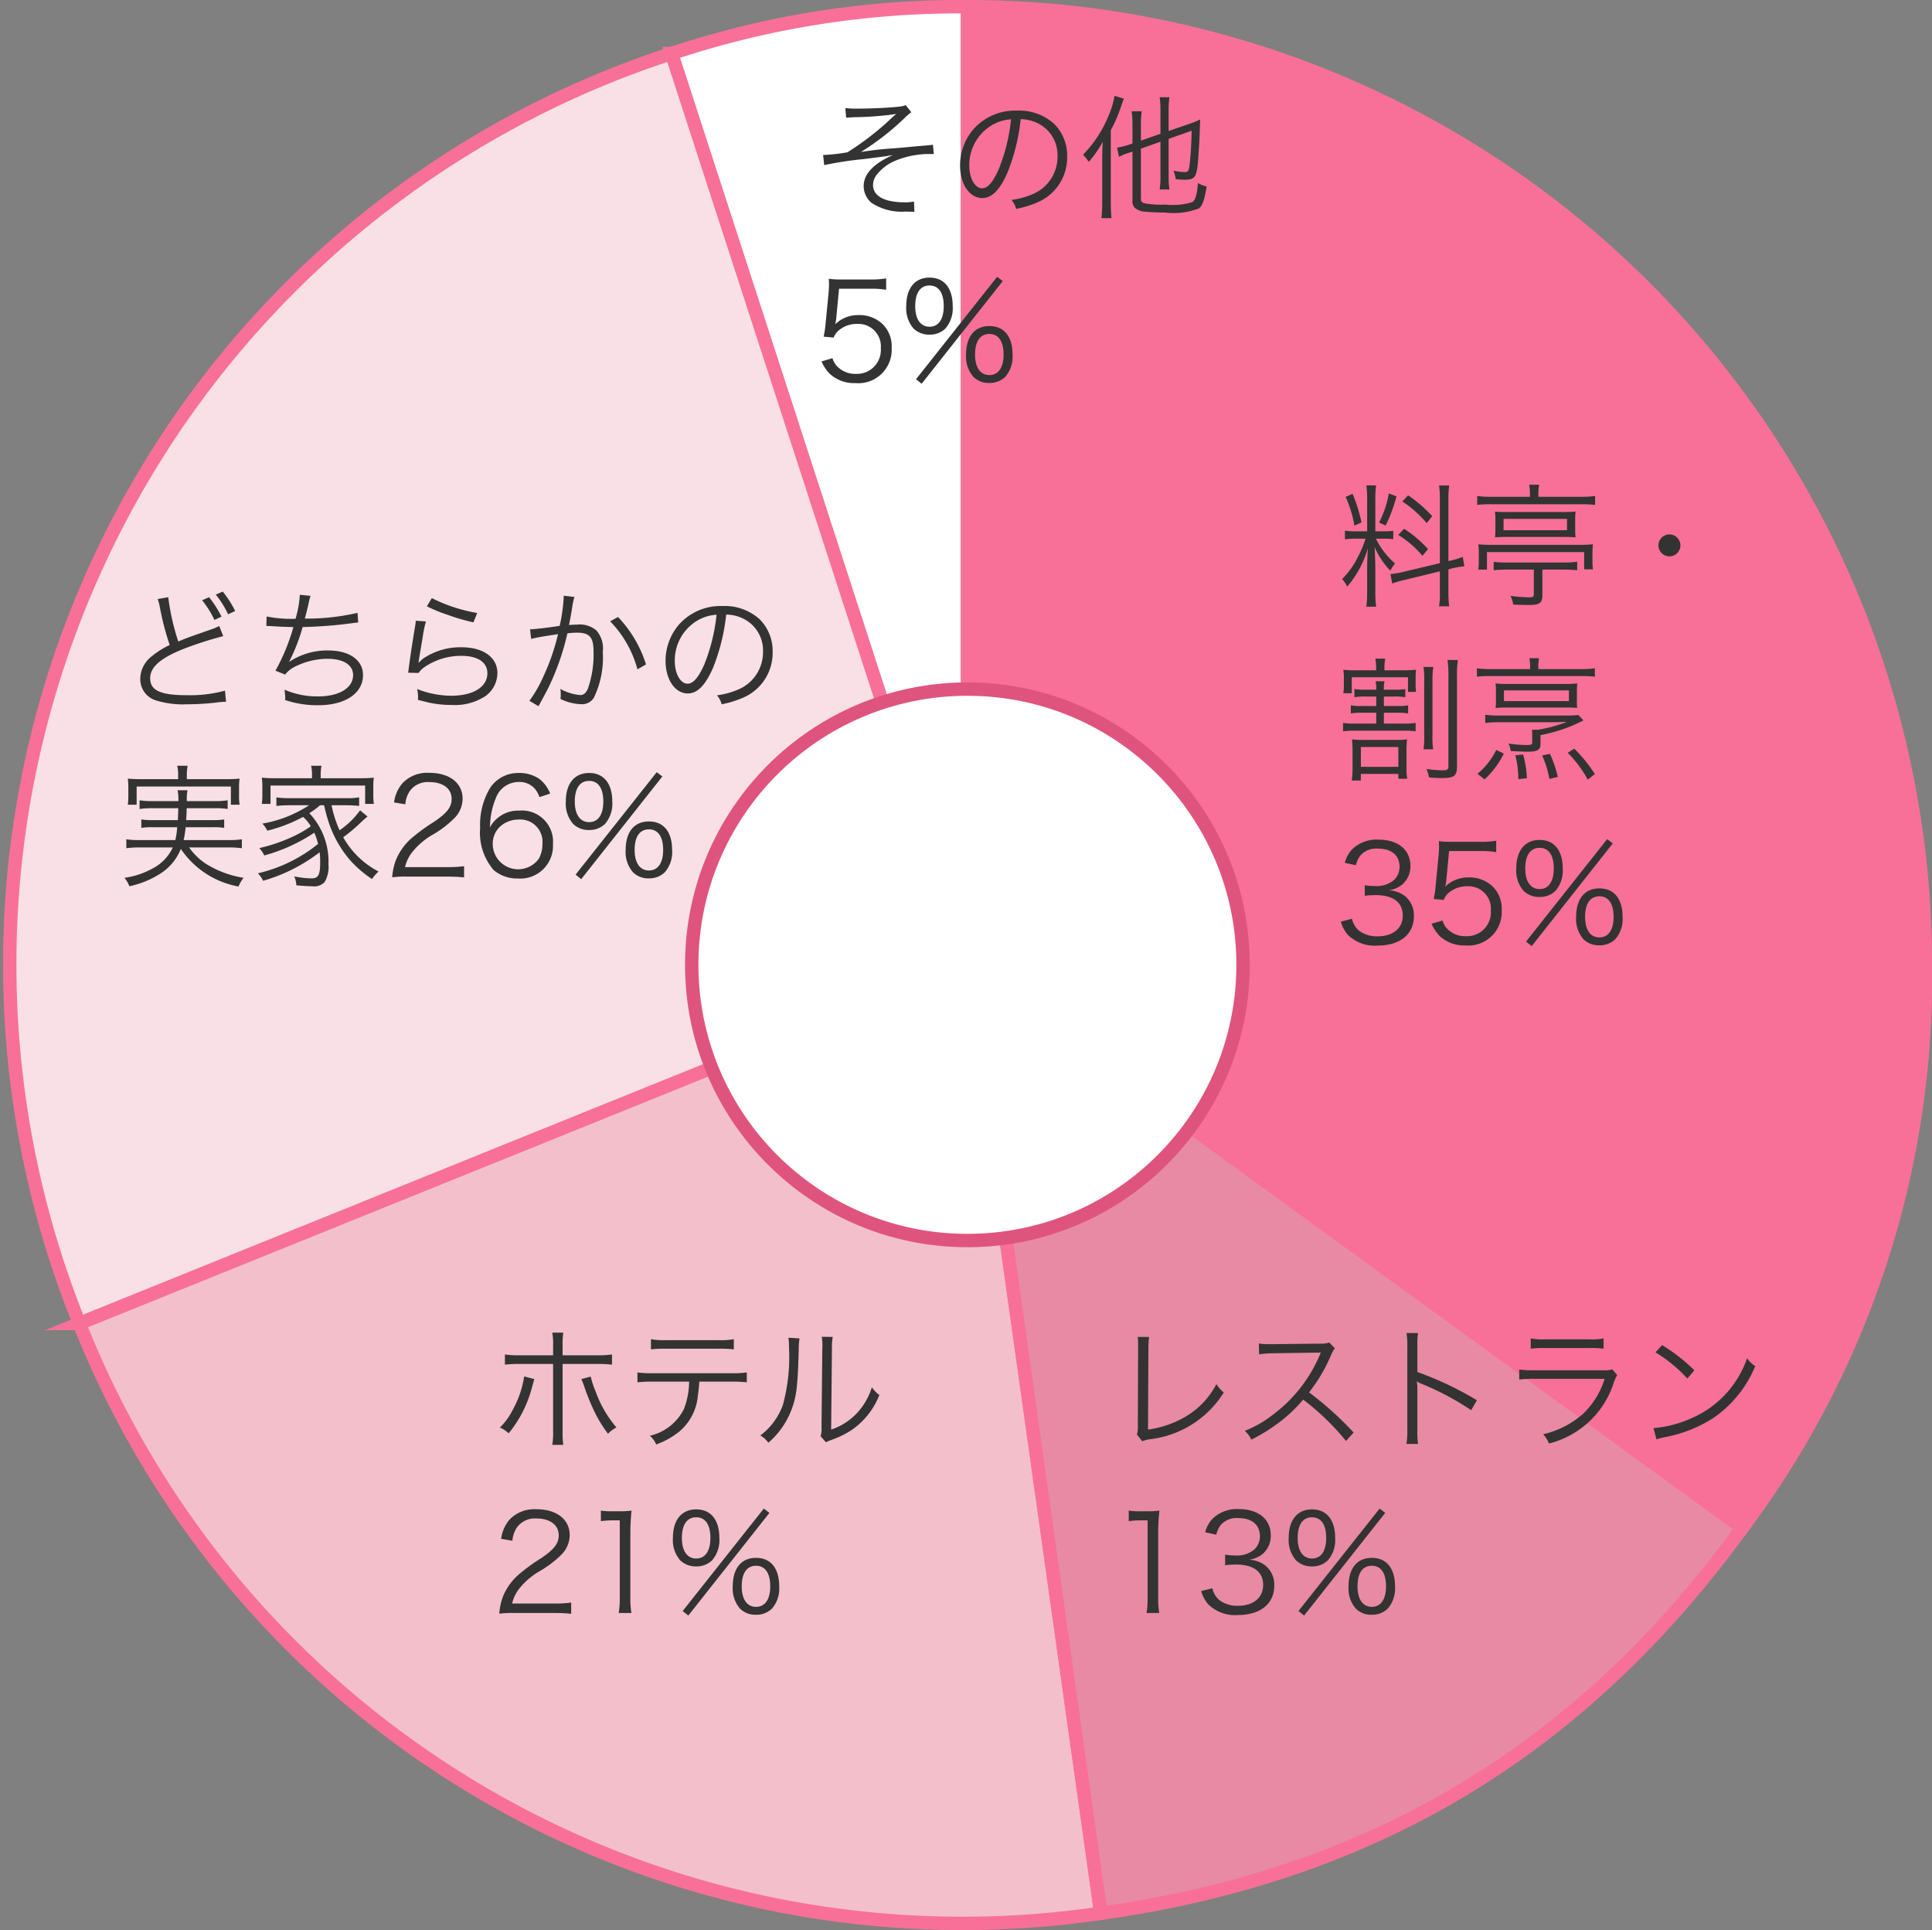
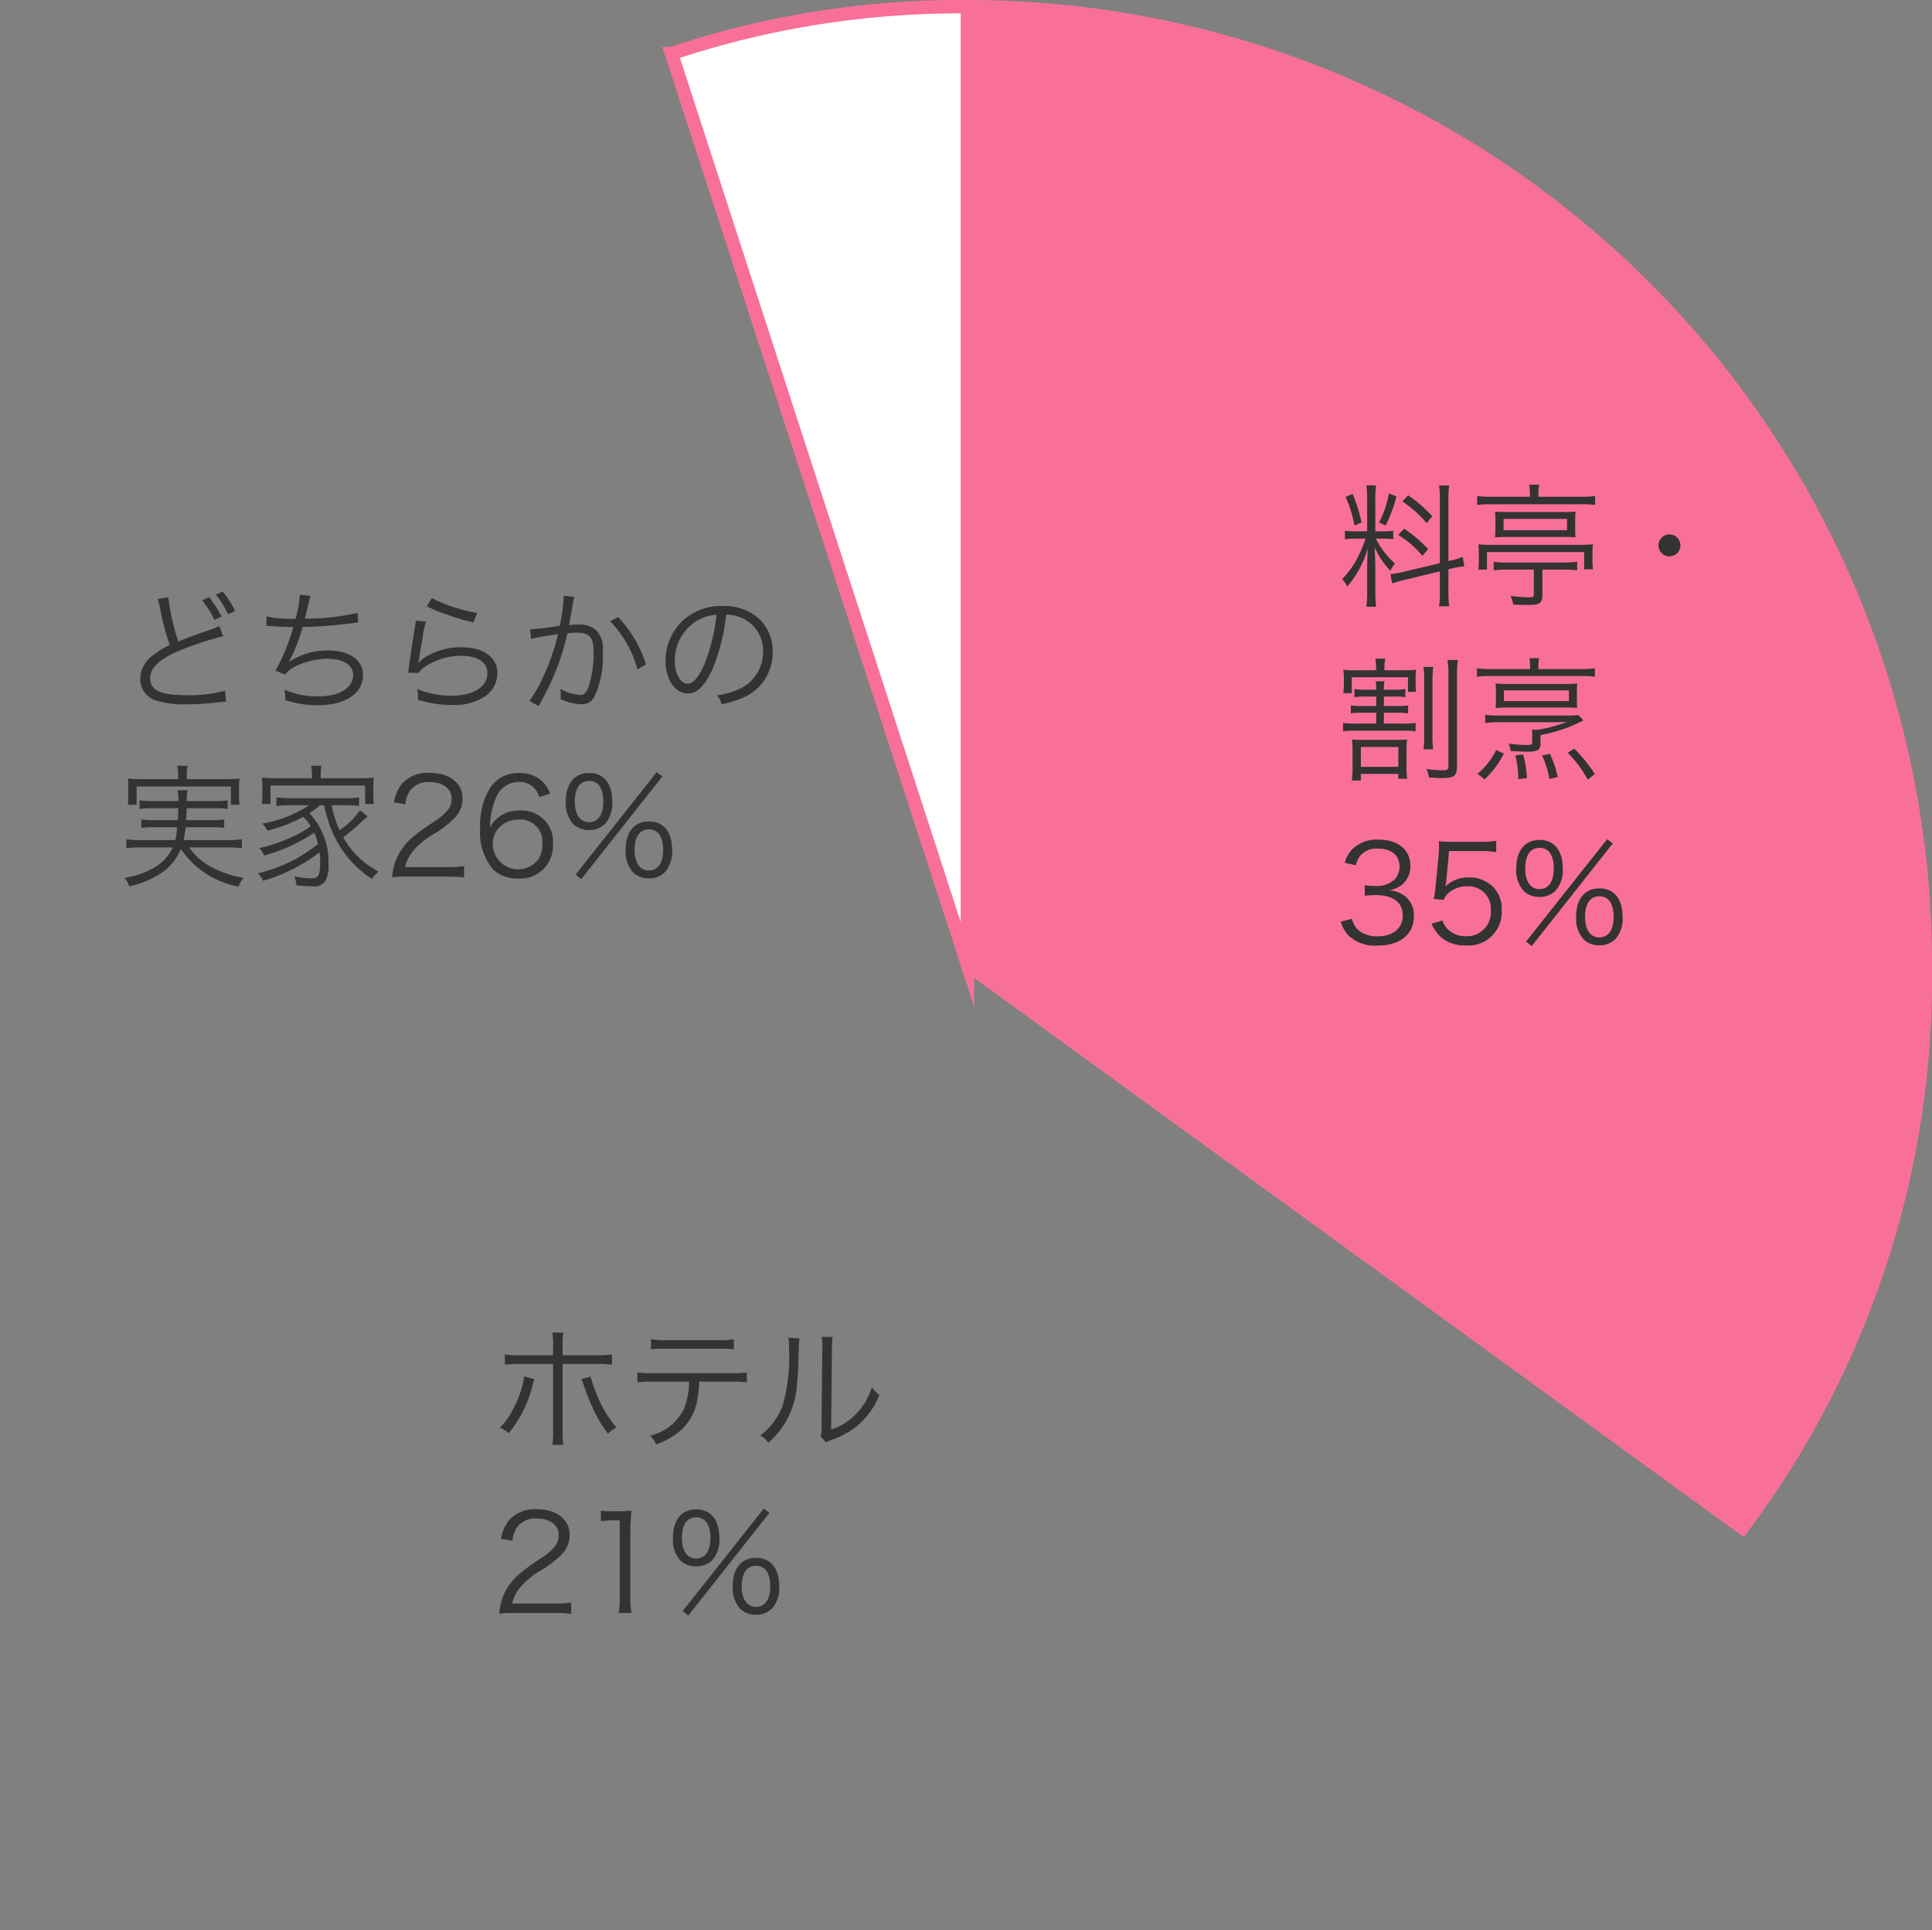
<svg xmlns="http://www.w3.org/2000/svg" width="144.321" height="144.165" viewBox="0 0 144.321 144.165">
  <rect x="0" y="0" width="144.321" height="144.165" fill="#808080" stroke="none" />
  <g id="グループ化_331" data-name="グループ化 331" transform="translate(-204.293 -548.967)">
    <g id="グループ化_190" data-name="グループ化 190" transform="translate(0 -1338.5)">
      <g id="グループ化_188" data-name="グループ化 188" transform="translate(19.304 1483.26)">
        <g id="グループ化_187" data-name="グループ化 187" transform="translate(185.696 404.707)">
          <g id="グループ化_178" data-name="グループ化 178" transform="translate(49.457)">
            <g id="グループ化_177" data-name="グループ化 177">
              <path id="パス_40" data-name="パス 40" d="M269,476.254l-22.109-68.045a68.009,68.009,0,0,1,22.109-3.5Z" transform="translate(-246.892 -404.707)" fill="#fff" stroke="#f87098" stroke-miterlimit="10" stroke-width="1" />
            </g>
          </g>
          <g id="グループ化_180" data-name="グループ化 180" transform="translate(0 3.502)">
            <g id="グループ化_179" data-name="グループ化 179">
-               <path id="パス_41" data-name="パス 41" d="M257.263,477.085l-66.338,26.8a71.548,71.548,0,0,1,39.536-93.14c1.465-.592,3.19-1.22,4.693-1.708Z" transform="translate(-185.696 -409.04)" fill="#f9e0e6" stroke="#f87098" stroke-miterlimit="10" stroke-width="1" />
-             </g>
+               </g>
          </g>
          <g id="グループ化_182" data-name="グループ化 182" transform="translate(5.229 71.547)">
            <g id="グループ化_181" data-name="グループ化 181">
-               <path id="パス_42" data-name="パス 42" d="M258.5,493.235l9.958,70.851a70.963,70.963,0,0,1-76.3-44.049Z" transform="translate(-192.166 -493.235)" fill="#f3bfcb" stroke="#f87098" stroke-miterlimit="10" stroke-width="1" />
-             </g>
+               </g>
          </g>
          <g id="グループ化_184" data-name="グループ化 184" transform="translate(71.566 71.547)">
            <g id="グループ化_183" data-name="グループ化 183">
-               <path id="パス_43" data-name="パス 43" d="M274.248,493.235l57.883,42.055c-12.078,16.624-27.578,25.937-47.925,28.8Z" transform="translate(-274.248 -493.235)" fill="#e88aa3" stroke="#f87098" stroke-miterlimit="10" stroke-width="1" />
+               <path id="パス_43" data-name="パス 43" d="M274.248,493.235l57.883,42.055Z" transform="translate(-274.248 -493.235)" fill="#e88aa3" stroke="#f87098" stroke-miterlimit="10" stroke-width="1" />
            </g>
          </g>
          <g id="グループ化_186" data-name="グループ化 186" transform="translate(71.566)">
            <g id="グループ化_185" data-name="グループ化 185">
              <path id="パス_44" data-name="パス 44" d="M274.248,476.254V404.707A71.548,71.548,0,0,1,345.8,476.254a68.551,68.551,0,0,1-13.665,42.055Z" transform="translate(-274.248 -404.707)" fill="#f87098" stroke="#f87098" stroke-miterlimit="10" stroke-width="1" />
            </g>
          </g>
        </g>
-         <ellipse id="楕円形_2" data-name="楕円形 2" cx="20.593" cy="20.593" rx="20.593" ry="20.593" transform="translate(236.661 455.674)" fill="#fff" stroke="#df547e" stroke-miterlimit="10" stroke-width="1" />
      </g>
      <path id="パス_45" data-name="パス 45" d="M7.85,7.53l-2.73.65a5.433,5.433,0,0,1-.96.16l.13.71a6.917,6.917,0,0,1,.93-.27l2.63-.64V9.65a5.869,5.869,0,0,1-.06,1.1h.76a7.763,7.763,0,0,1-.06-1.09V7.99l.23-.06a7.031,7.031,0,0,1,.96-.17l-.12-.7a6.254,6.254,0,0,1-.92.28l-.15.03V2.77a7.179,7.179,0,0,1,.06-1.04H7.79a6.348,6.348,0,0,1,.06,1.05ZM2.3,5.7a8.071,8.071,0,0,1-.56,1.34A6.343,6.343,0,0,1,.55,8.72a2.1,2.1,0,0,1,.38.56A7.6,7.6,0,0,0,2.47,6.42c-.03.53-.05,1.09-.05,1.55v1.7a8.826,8.826,0,0,1-.06,1.11h.73a8.228,8.228,0,0,1-.06-1.1V7.81c0-.19-.03-1.08-.05-1.48A5.917,5.917,0,0,0,4.15,8.09a3.493,3.493,0,0,1,.35-.54A5.977,5.977,0,0,1,3.07,5.7h.55a5.285,5.285,0,0,1,.75.04V5.11a4.792,4.792,0,0,1-.74.04h-.6V2.78a6.662,6.662,0,0,1,.06-1.06H2.36a7.076,7.076,0,0,1,.06,1.07V5.15H1.63A4.528,4.528,0,0,1,.76,5.1v.65a4.929,4.929,0,0,1,.87-.05ZM.81,2.58a8.849,8.849,0,0,1,.66,2.14L2,4.49a11.734,11.734,0,0,0-.67-2.14Zm3.23-.26a7.463,7.463,0,0,1-.73,2.17l.49.23a11.292,11.292,0,0,0,.81-2.18Zm1.01.6A8.465,8.465,0,0,1,6.87,4.54l.41-.52a10.252,10.252,0,0,0-1.8-1.56Zm-.31,2.5A7.358,7.358,0,0,1,6.55,6.98l.42-.5A8.86,8.86,0,0,0,5.18,4.96ZM14.87,8.01V9.84c0,.21-.06.24-.4.24a11.146,11.146,0,0,1-1.34-.11,2.342,2.342,0,0,1,.2.65c.41.02.83.03,1.23.03.74,0,.95-.16.95-.73V8.01h1.64a9.612,9.612,0,0,1,.96.05V7.42a6.555,6.555,0,0,1-.96.06H12.81a6.753,6.753,0,0,1-.94-.05v.63a9.25,9.25,0,0,1,.95-.05Zm-.29-5.44H11.64a6.673,6.673,0,0,1-1-.06v.67a7.429,7.429,0,0,1,.99-.05h6.83a7.429,7.429,0,0,1,.99.05V2.51a6.618,6.618,0,0,1-.99.06H15.21V2.34a3.477,3.477,0,0,1,.06-.67h-.75a3.553,3.553,0,0,1,.06.67ZM12,4.95a6.458,6.458,0,0,1-.03.65c.23-.02.46-.03.84-.03h4.3c.38,0,.61.01.88.03a4.3,4.3,0,0,1-.03-.58V4.24a4.388,4.388,0,0,1,.03-.56c-.28.02-.52.03-.9.03H12.85c-.41,0-.69-.01-.88-.03A5.59,5.59,0,0,1,12,4.3Zm.61-.73h4.74v.85H12.61ZM11.37,8.01V6.7h7.26V7.99h.66a4.608,4.608,0,0,1-.04-.68V6.8a4.608,4.608,0,0,1,.04-.68,10.167,10.167,0,0,1-1.06.04H11.8a9.522,9.522,0,0,1-1.08-.04,4.866,4.866,0,0,1,.04.71v.52a4.59,4.59,0,0,1-.04.66ZM25,5.38a.82.82,0,1,0,.82.82A.824.824,0,0,0,25,5.38ZM3.1,17.49v.71H2.05a4.955,4.955,0,0,1-.85-.05v.6a4.884,4.884,0,0,1,.85-.05H3.1v.81H1.49a5,5,0,0,1-.87-.05v.63a5.286,5.286,0,0,1,.87-.05h3.7a4.955,4.955,0,0,1,.85.05v-.63a4.884,4.884,0,0,1-.85.05H3.67V18.7h.99a4.58,4.58,0,0,1,.82.05v-.6a4.648,4.648,0,0,1-.82.05H3.67v-.71h.75a5.026,5.026,0,0,1,.85.05v-.61a4.815,4.815,0,0,1-.85.05H3.67a2.458,2.458,0,0,1,.05-.63H3.05a2.6,2.6,0,0,1,.05.63H2.33a4.941,4.941,0,0,1-.86-.05v.61a5.155,5.155,0,0,1,.86-.05Zm-.01-1.96H1.63a8.093,8.093,0,0,1-.99-.04,4.139,4.139,0,0,1,.04.67v.41a4.3,4.3,0,0,1-.04.67h.63V16.05h4.2v1.09h.6a5.85,5.85,0,0,1-.03-.64v-.37a5.98,5.98,0,0,1,.03-.64,10.776,10.776,0,0,1-1.1.04H3.71v-.08a4.014,4.014,0,0,1,.06-.79H3.03a4.085,4.085,0,0,1,.06.79Zm-.91,5.2a7.205,7.205,0,0,1-.89-.04,8.617,8.617,0,0,1,.04.93v1.2a6.173,6.173,0,0,1-.06.94h.68v-.49h2.8v.36h.66a5.406,5.406,0,0,1-.05-.95V21.61a7.747,7.747,0,0,1,.04-.92,6.5,6.5,0,0,1-.82.04Zm-.23.53h2.8v1.48H1.95Zm4.68-5.98a6.609,6.609,0,0,1,.05,1.1v3.93a7.305,7.305,0,0,1-.05,1.12h.72a6.826,6.826,0,0,1-.05-1.12V16.37a6.757,6.757,0,0,1,.06-1.09Zm1.79-.52a7.264,7.264,0,0,1,.07,1.22v6.71c0,.25-.08.31-.44.31a8.046,8.046,0,0,1-1.2-.1,2.853,2.853,0,0,1,.19.63c.35.03.67.05.92.05.97,0,1.17-.15,1.17-.89V15.97a7.127,7.127,0,0,1,.07-1.21Zm6.79.68V15.3a3.208,3.208,0,0,1,.05-.67h-.72a3.151,3.151,0,0,1,.05.67v.14H11.62a6.672,6.672,0,0,1-1-.06v.63a7.429,7.429,0,0,1,.99-.05h6.83a7.429,7.429,0,0,1,.99.05v-.63a6.618,6.618,0,0,1-.99.06Zm-3.17,2.34a3.325,3.325,0,0,1-.03.57,7.565,7.565,0,0,1,.83-.04h4.41c.35,0,.59.01.86.03a3.524,3.524,0,0,1-.02-.58v-.67a4.62,4.62,0,0,1,.03-.58,7.028,7.028,0,0,1-.88.04H12.87a7.2,7.2,0,0,1-.86-.04,3.6,3.6,0,0,1,.03.56Zm.6-.75h4.85v.8H12.64Zm2.73,3.34a11.411,11.411,0,0,0,3.21-1.1l-.39-.4a7.03,7.03,0,0,1-.92.04h-5.1a6.815,6.815,0,0,1-.93-.06v.62a6.666,6.666,0,0,1,.92-.06h3.91c.41,0,.73-.01,1.27-.03a10.143,10.143,0,0,1-2.17.59h-.44a2.751,2.751,0,0,1,.02.39v.55c0,.16-.08.2-.38.2A8.91,8.91,0,0,1,12.98,21a1.727,1.727,0,0,1,.16.56c.65.03,1.07.05,1.25.05.75,0,.98-.13.98-.58Zm-1.02,3.22a7.353,7.353,0,0,0-.28-1.77l-.58.06a7.231,7.231,0,0,1,.22,1.78Zm2.31-.09a7.847,7.847,0,0,0-.59-1.73l-.58.12a7.028,7.028,0,0,1,.54,1.75Zm-5.47.18a6.631,6.631,0,0,0,1.44-1.93l-.57-.27a5.3,5.3,0,0,1-1.4,1.78Zm8.24-.4a11.271,11.271,0,0,0-1.54-1.9l-.49.31a8.7,8.7,0,0,1,1.5,2.01ZM.45,34.3a2.6,2.6,0,0,0,.51.97,2.857,2.857,0,0,0,2.24.82c1.67,0,2.71-.84,2.71-2.19a1.832,1.832,0,0,0-.67-1.51,2.145,2.145,0,0,0-1.23-.43,2.054,2.054,0,0,0,.94-.36,1.757,1.757,0,0,0,.7-1.46c0-1.2-.92-1.96-2.37-1.96a2.6,2.6,0,0,0-1.99.73,2.279,2.279,0,0,0-.54,1l.83.18a1.892,1.892,0,0,1,.32-.71,1.571,1.571,0,0,1,1.33-.53c1.01,0,1.61.5,1.61,1.36a1.377,1.377,0,0,1-.4.97,2,2,0,0,1-1.46.46,4.265,4.265,0,0,1-.74-.06v.79a7.012,7.012,0,0,1,.8-.05c1.33,0,2.04.54,2.04,1.53,0,.95-.73,1.55-1.89,1.55a2.205,2.205,0,0,1-1.29-.36,1.51,1.51,0,0,1-.61-.95Zm8.09-5.27h2.35a6.937,6.937,0,0,1,1.17.08v-.85a6.568,6.568,0,0,1-1.17.08H8.83a6.8,6.8,0,0,1-1.06-.05,4,4,0,0,1,.02.43c0,.19-.01.31-.03.6l-.22,2.26a7.968,7.968,0,0,1-.15,1.03l.75.07a1.283,1.283,0,0,1,.46-.6,2.076,2.076,0,0,1,1.31-.42,1.678,1.678,0,0,1,1.75,1.82,1.785,1.785,0,0,1-1.87,1.91,1.86,1.86,0,0,1-1.42-.59,1.518,1.518,0,0,1-.32-.58l-.82.24a3.109,3.109,0,0,0,.63.94,2.7,2.7,0,0,0,1.91.68,2.494,2.494,0,0,0,2.7-2.64,2.321,2.321,0,0,0-.67-1.76A2.509,2.509,0,0,0,10,31a2.43,2.43,0,0,0-1.75.69,2.879,2.879,0,0,0,.08-.45Zm6.76,3.43a1.664,1.664,0,0,0,1.18-.45,2.309,2.309,0,0,0,.55-1.68c0-1.35-.64-2.13-1.73-2.13s-1.74.79-1.74,2.13a2.309,2.309,0,0,0,.55,1.68A1.671,1.671,0,0,0,15.3,32.46Zm0-3.67c.68,0,1.06.55,1.06,1.54s-.39,1.54-1.06,1.54-1.07-.56-1.07-1.54S14.61,28.79,15.3,28.79Zm-1.01,7,.42.34,6.06-7.67-.42-.32Zm5.48.28a1.664,1.664,0,0,0,1.18-.45,2.283,2.283,0,0,0,.55-1.67c0-1.35-.63-2.13-1.73-2.13s-1.74.78-1.74,2.13a2.3,2.3,0,0,0,.55,1.67A1.63,1.63,0,0,0,19.77,36.07Zm0-3.66c.68,0,1.06.55,1.06,1.54,0,.97-.39,1.53-1.06,1.53s-1.07-.56-1.07-1.53C18.7,32.96,19.08,32.41,19.77,32.41Z" transform="translate(304 1922)" fill="#333" />
-       <path id="パス_49" data-name="パス 49" d="M2.5,3.26c.2-.02.24-.02.62-.04a24.232,24.232,0,0,0,3.13-.24,3.309,3.309,0,0,0-.33.28A21.205,21.205,0,0,1,2.6,5.84a13.232,13.232,0,0,1-1.75.2H.78l.08.76a25.671,25.671,0,0,1,2.95-.45c.57-.07,1.46-.19,1.63-.21.41-.07.41-.07.55-.09-1.44.63-2.18,1.42-2.18,2.31A1.628,1.628,0,0,0,4.4,9.62a4.1,4.1,0,0,0,2.52.65c.51.01.51.01.68.02l-.03-.77a3.585,3.585,0,0,1-.68.06c-1.52,0-2.38-.47-2.38-1.29a1.264,1.264,0,0,1,.32-.83,3.535,3.535,0,0,1,1.25-.95,6.643,6.643,0,0,1,2.75-.54h.22l-.07-.7a1.352,1.352,0,0,1-.29.04c-.2.02-.5.05-.91.08-.76.07-1.37.13-1.78.16a23.176,23.176,0,0,0-2.4.27A19.435,19.435,0,0,0,6.88,3.27a3.25,3.25,0,0,1,.49-.42l-.42-.53a1.951,1.951,0,0,1-.56.12c-.71.08-2.15.14-3.05.14a7.815,7.815,0,0,1-.9-.04Zm13.04.11a2.878,2.878,0,0,1,1.16.25,2.636,2.636,0,0,1,1.59,2.51,3.019,3.019,0,0,1-1.77,2.8,5.994,5.994,0,0,1-1.67.47,1.589,1.589,0,0,1,.35.67,7.736,7.736,0,0,0,1.52-.46,3.641,3.641,0,0,0,2.29-3.45,3.347,3.347,0,0,0-.97-2.44,3.871,3.871,0,0,0-2.75-.99,4.177,4.177,0,0,0-3.23,1.33,4.16,4.16,0,0,0-1.05,2.76c0,1.4.71,2.44,1.66,2.44.72,0,1.31-.6,1.89-1.92A14.99,14.99,0,0,0,15.54,3.37Zm-.72.01a13.735,13.735,0,0,1-.91,3.7c-.43.98-.83,1.45-1.25,1.45-.54,0-.96-.74-.96-1.7a3.458,3.458,0,0,1,1.63-2.98A3.158,3.158,0,0,1,14.82,3.38ZM25.98,5.05v2.6a6.512,6.512,0,0,1-.06.97h.73a6.555,6.555,0,0,1-.06-.96V4.84l1.72-.61c-.02.88-.06,1.67-.12,2.23-.08.79-.11.86-.44.86a3.96,3.96,0,0,1-.8-.11,2.646,2.646,0,0,1,.17.64,6.364,6.364,0,0,0,.72.04c.64,0,.81-.19.91-1.03.07-.59.16-2.16.18-3.03,0-.13.01-.29.02-.44a5.609,5.609,0,0,1-.79.32l-1.57.54V2.66a6.311,6.311,0,0,1,.06-.93h-.73a6.506,6.506,0,0,1,.06.93v1.8l-1.46.51V3.77a6.712,6.712,0,0,1,.06-.99h-.75a7.261,7.261,0,0,1,.06,1.02V5.18l-.28.1a4.984,4.984,0,0,1-.87.21l.14.69a5.464,5.464,0,0,1,.83-.33l.18-.06V9.43a.738.738,0,0,0,.16.55,1.308,1.308,0,0,0,.82.3,14,14,0,0,0,1.45.06,5.28,5.28,0,0,0,2.52-.3c.27-.19.43-.64.59-1.65a2.08,2.08,0,0,1-.65-.25c-.07.88-.2,1.3-.43,1.43a5.213,5.213,0,0,1-1.99.18,7.647,7.647,0,0,1-1.47-.08c-.3-.06-.37-.14-.37-.39V5.57Zm-4.35,4.5a10.014,10.014,0,0,1-.06,1.21h.75c-.03-.34-.05-.72-.05-1.19V4.19a10.639,10.639,0,0,0,.77-1.78c.12-.34.15-.43.21-.57l-.7-.22a6.4,6.4,0,0,1-.42,1.42A9.033,9.033,0,0,1,20.2,6.02a3.082,3.082,0,0,1,.42.54,8.282,8.282,0,0,0,1.05-1.5c-.03.51-.04.84-.04,1.2ZM1.97,16.03H4.32a6.937,6.937,0,0,1,1.17.08v-.85a6.568,6.568,0,0,1-1.17.08H2.26a6.8,6.8,0,0,1-1.06-.05,4,4,0,0,1,.02.43c0,.19-.01.31-.03.6L.97,18.58a7.968,7.968,0,0,1-.15,1.03l.75.07a1.283,1.283,0,0,1,.46-.6,2.076,2.076,0,0,1,1.31-.42,1.678,1.678,0,0,1,1.75,1.82,1.785,1.785,0,0,1-1.87,1.91A1.86,1.86,0,0,1,1.8,21.8a1.518,1.518,0,0,1-.32-.58l-.82.24a3.109,3.109,0,0,0,.63.94,2.7,2.7,0,0,0,1.91.68,2.494,2.494,0,0,0,2.7-2.64,2.321,2.321,0,0,0-.67-1.76A2.509,2.509,0,0,0,3.43,18a2.43,2.43,0,0,0-1.75.69,2.879,2.879,0,0,0,.08-.45Zm6.76,3.43a1.664,1.664,0,0,0,1.18-.45,2.309,2.309,0,0,0,.55-1.68c0-1.35-.64-2.13-1.73-2.13s-1.74.79-1.74,2.13a2.309,2.309,0,0,0,.55,1.68A1.671,1.671,0,0,0,8.73,19.46Zm0-3.67c.68,0,1.06.55,1.06,1.54s-.39,1.54-1.06,1.54-1.07-.56-1.07-1.54S8.04,15.79,8.73,15.79Zm-1.01,7,.42.34,6.06-7.67-.42-.32Zm5.48.28a1.664,1.664,0,0,0,1.18-.45,2.283,2.283,0,0,0,.55-1.67c0-1.35-.63-2.13-1.73-2.13s-1.74.78-1.74,2.13a2.3,2.3,0,0,0,.55,1.67A1.63,1.63,0,0,0,13.2,23.07Zm0-3.66c.68,0,1.06.55,1.06,1.54,0,.97-.39,1.53-1.06,1.53s-1.07-.56-1.07-1.53C12.13,19.96,12.51,19.41,13.2,19.41Z" transform="translate(265 1893)" fill="#333" />
-       <path id="パス_48" data-name="パス 48" d="M2.28,2.32a5.169,5.169,0,0,1,.03.54v.37L2.29,8.96a1.919,1.919,0,0,1-.07.65l.4.5a2.512,2.512,0,0,1,.58-.15A7.527,7.527,0,0,0,8.71,6.47a2.547,2.547,0,0,1-.55-.63,6.053,6.053,0,0,1-2.25,2.4,7.55,7.55,0,0,1-2.86,1l.03-6.03a6.161,6.161,0,0,1,.05-.89ZM18.41,9.46a24.869,24.869,0,0,0-3.33-3,12.093,12.093,0,0,0,1.65-2.8,1.866,1.866,0,0,1,.28-.49l-.42-.43a1.865,1.865,0,0,1-.64.08l-3.57.04h-.26a4.7,4.7,0,0,1-.79-.05l.02.81a6.729,6.729,0,0,1,1.03-.08l3.34-.05a1.7,1.7,0,0,0,.24-.01.212.212,0,0,1-.03.07c-.02.05-.03.06-.05.12a10.839,10.839,0,0,1-3.57,4.51,8.05,8.05,0,0,1-2.03,1.15,2.226,2.226,0,0,1,.49.66,12.877,12.877,0,0,0,1.96-1.2A10.855,10.855,0,0,0,14.64,7a18.6,18.6,0,0,1,3.2,3.09Zm4.81.85a6.8,6.8,0,0,1-.05-1.06V6.24a3.492,3.492,0,0,0-.04-.59l.02-.01a1.1,1.1,0,0,0,.31.17,20.389,20.389,0,0,1,3.73,1.98l.43-.74a24.8,24.8,0,0,0-4.45-2.11V3.07a6.277,6.277,0,0,1,.05-1.04h-.86a5.929,5.929,0,0,1,.06,1.02V9.26a6.432,6.432,0,0,1-.06,1.05ZM31.64,3.2a6.664,6.664,0,0,1,1.04-.05h3.36a6.664,6.664,0,0,1,1.04.05V2.43a4.589,4.589,0,0,1-1.05.07H32.69a4.589,4.589,0,0,1-1.05-.07Zm-.86,2.3a9.205,9.205,0,0,1,1.16-.05h5.22a6.161,6.161,0,0,1-1.62,2.62,6.864,6.864,0,0,1-2.97,1.52,2.175,2.175,0,0,1,.43.69A6.821,6.821,0,0,0,37.82,5.8a2.9,2.9,0,0,1,.28-.63l-.37-.43a1.688,1.688,0,0,1-.65.07H31.95a7.2,7.2,0,0,1-1.17-.06ZM40.96,3.47a11.042,11.042,0,0,1,2.38,1.96l.52-.62a13.027,13.027,0,0,0-2.41-1.88Zm.07,6.5a5.254,5.254,0,0,1,.6-.16,10.082,10.082,0,0,0,3.73-1.49A8.771,8.771,0,0,0,48.41,4.5a2,2,0,0,1-.61-.59,7.556,7.556,0,0,1-4.08,4.45,8.7,8.7,0,0,1-2.91.77ZM1.61,16.08a6.045,6.045,0,0,1,.87-.06h.54v5.79a6.308,6.308,0,0,1-.08,1.13h.95a6.38,6.38,0,0,1-.08-1.13V16.95a16.407,16.407,0,0,1,.09-1.66,5.694,5.694,0,0,1-.83.05H2.44a4.843,4.843,0,0,1-.83-.05ZM7.02,21.3a2.6,2.6,0,0,0,.51.97,2.857,2.857,0,0,0,2.24.82c1.67,0,2.71-.84,2.71-2.19a1.832,1.832,0,0,0-.67-1.51,2.145,2.145,0,0,0-1.23-.43,2.054,2.054,0,0,0,.94-.36,1.757,1.757,0,0,0,.7-1.46c0-1.2-.92-1.96-2.37-1.96a2.6,2.6,0,0,0-1.99.73,2.279,2.279,0,0,0-.54,1l.83.18a1.892,1.892,0,0,1,.32-.71,1.571,1.571,0,0,1,1.33-.53c1.01,0,1.61.5,1.61,1.36a1.377,1.377,0,0,1-.4.97,2,2,0,0,1-1.46.46,4.265,4.265,0,0,1-.74-.06v.79a7.012,7.012,0,0,1,.8-.05c1.33,0,2.04.54,2.04,1.53,0,.95-.73,1.55-1.89,1.55a2.205,2.205,0,0,1-1.29-.36,1.51,1.51,0,0,1-.61-.95Zm8.28-1.84a1.664,1.664,0,0,0,1.18-.45,2.309,2.309,0,0,0,.55-1.68c0-1.35-.64-2.13-1.73-2.13s-1.74.79-1.74,2.13a2.309,2.309,0,0,0,.55,1.68A1.671,1.671,0,0,0,15.3,19.46Zm0-3.67c.68,0,1.06.55,1.06,1.54s-.39,1.54-1.06,1.54-1.07-.56-1.07-1.54S14.61,15.79,15.3,15.79Zm-1.01,7,.42.34,6.06-7.67-.42-.32Zm5.48.28a1.664,1.664,0,0,0,1.18-.45,2.283,2.283,0,0,0,.55-1.67c0-1.35-.63-2.13-1.73-2.13s-1.74.78-1.74,2.13a2.3,2.3,0,0,0,.55,1.67A1.63,1.63,0,0,0,19.77,23.07Zm0-3.66c.68,0,1.06.55,1.06,1.54,0,.97-.39,1.53-1.06,1.53s-1.07-.56-1.07-1.53C18.7,19.96,19.08,19.41,19.77,19.41Z" transform="translate(287 1985)" fill="#333" />
      <path id="パス_47" data-name="パス 47" d="M4.61,3.69H2.17a7.2,7.2,0,0,1-1.16-.06v.76a9.032,9.032,0,0,1,1.15-.05H4.61V9.33a5.516,5.516,0,0,1-.06,1.05h.82a6.722,6.722,0,0,1-.05-1.06V4.34H7.86a9.032,9.032,0,0,1,1.15.05V3.63a7.269,7.269,0,0,1-1.17.06H5.32V3.04A6.2,6.2,0,0,1,5.37,2H4.55a5.163,5.163,0,0,1,.06,1.02ZM2.45,5.27a7.422,7.422,0,0,1-.87,2.52,4.832,4.832,0,0,1-.95,1.3,2.039,2.039,0,0,1,.66.43A8.989,8.989,0,0,0,3.04,6.06c.13-.47.13-.48.17-.59Zm4.27.2a6.1,6.1,0,0,1,.25.65,16.353,16.353,0,0,0,.7,1.72A9.658,9.658,0,0,0,8.71,9.55a2.355,2.355,0,0,1,.63-.47A8.518,8.518,0,0,1,7.79,6.4a6.709,6.709,0,0,1-.37-1.12Zm11.21.19a9.128,9.128,0,0,1,1.15.05V4.97a7.2,7.2,0,0,1-1.16.06H12.07a7.2,7.2,0,0,1-1.16-.06v.74a9.128,9.128,0,0,1,1.15-.05h2.71a5.723,5.723,0,0,1-.4,2.07A3.794,3.794,0,0,1,11.84,9.7a1.748,1.748,0,0,1,.47.65,5.88,5.88,0,0,0,1.76-.99,3.935,3.935,0,0,0,1.35-2.64,9.327,9.327,0,0,0,.11-1.06ZM11.92,3.25a8.043,8.043,0,0,1,1.14-.05h3.91a8.043,8.043,0,0,1,1.14.05V2.49a5.527,5.527,0,0,1-1.15.07H13.07a5.527,5.527,0,0,1-1.15-.07Zm10.27-.87a4.448,4.448,0,0,1,.04.71,13.643,13.643,0,0,1-.45,4.29,4.947,4.947,0,0,1-1.69,2.3,1.847,1.847,0,0,1,.6.54,6.113,6.113,0,0,0,1.73-2.47c.38-1.01.46-1.75.54-4.46a4.981,4.981,0,0,1,.06-.86Zm2.49-.07a4.012,4.012,0,0,1,.04.89l-.06,5.85a1.685,1.685,0,0,1-.07.68l.4.46a1.666,1.666,0,0,1,.23-.11c.14-.05.14-.05.32-.12a6.592,6.592,0,0,0,1.43-.73,5.682,5.682,0,0,0,2.01-2.57,2.8,2.8,0,0,1-.56-.58,4.945,4.945,0,0,1-1.18,2,4.622,4.622,0,0,1-1.86,1.16l.06-6.04a3.877,3.877,0,0,1,.06-.88ZM4.73,22.94A11.245,11.245,0,0,1,5.96,23v-.84a8.73,8.73,0,0,1-1.22.07H1.55a2.8,2.8,0,0,1,.57-1.16,5.445,5.445,0,0,1,1.44-1.23,7.883,7.883,0,0,0,1.7-1.29,2.087,2.087,0,0,0,.59-1.42c0-1.18-.97-1.94-2.48-1.94a2.556,2.556,0,0,0-2.01.77A2.719,2.719,0,0,0,.73,17.4l.84.14a2.023,2.023,0,0,1,.35-1.01,1.654,1.654,0,0,1,1.45-.65c1.02,0,1.66.49,1.66,1.25,0,.61-.33,1.05-1.32,1.72a13.576,13.576,0,0,0-1.53,1.1,4.39,4.39,0,0,0-1.3,1.72,4.592,4.592,0,0,0-.29,1.32,7.162,7.162,0,0,1,1.1-.05Zm3.45-6.86a6.045,6.045,0,0,1,.87-.06h.54v5.79a6.308,6.308,0,0,1-.08,1.13h.95a6.38,6.38,0,0,1-.08-1.13V16.95a16.408,16.408,0,0,1,.09-1.66,5.694,5.694,0,0,1-.83.05H9.01a4.843,4.843,0,0,1-.83-.05Zm7.12,3.38a1.664,1.664,0,0,0,1.18-.45,2.309,2.309,0,0,0,.55-1.68c0-1.35-.64-2.13-1.73-2.13s-1.74.79-1.74,2.13a2.309,2.309,0,0,0,.55,1.68A1.671,1.671,0,0,0,15.3,19.46Zm0-3.67c.68,0,1.06.55,1.06,1.54s-.39,1.54-1.06,1.54-1.07-.56-1.07-1.54S14.61,15.79,15.3,15.79Zm-1.01,7,.42.34,6.06-7.67-.42-.32Zm5.48.28a1.664,1.664,0,0,0,1.18-.45,2.283,2.283,0,0,0,.55-1.67c0-1.35-.63-2.13-1.73-2.13s-1.74.78-1.74,2.13a2.3,2.3,0,0,0,.55,1.67A1.63,1.63,0,0,0,19.77,23.07Zm0-3.66c.68,0,1.06.55,1.06,1.54,0,.97-.39,1.53-1.06,1.53s-1.07-.56-1.07-1.53C18.7,19.96,19.08,19.41,19.77,19.41Z" transform="translate(241 1985)" fill="#333" />
      <path id="パス_46" data-name="パス 46" d="M6.39,2.3a7.041,7.041,0,0,1,.92,1.47l.53-.25a8.378,8.378,0,0,0-.93-1.45Zm1.02-.42a6.65,6.65,0,0,1,.92,1.47l.53-.25a7.6,7.6,0,0,0-.93-1.45Zm-4.34.33a3.547,3.547,0,0,1,.17.64,19.8,19.8,0,0,0,.73,2.79,6.216,6.216,0,0,0-1.31.82,2.163,2.163,0,0,0-.89,1.7A1.66,1.66,0,0,0,3.01,9.8a6.8,6.8,0,0,0,2.22.27,20.06,20.06,0,0,0,2.21-.13,5.183,5.183,0,0,1,.74-.06L8.1,9.05a9.929,9.929,0,0,1-2.86.34c-1.96,0-2.73-.36-2.73-1.26,0-.83.74-1.49,2.45-2.18a26.481,26.481,0,0,1,3.01-.97l-.3-.76a3.941,3.941,0,0,1-.64.27c-1.55.54-1.83.64-2.42.89a17.562,17.562,0,0,1-.75-3.31Zm8.12,2.01h.08c.06,0,.15,0,.28.01.58.04,1.02.06,1.66.07a15.077,15.077,0,0,1-1.34,3.26l.72.29a2.139,2.139,0,0,1,.84-.64,5.446,5.446,0,0,1,2.32-.54c1.2,0,1.92.46,1.92,1.22,0,.96-1.04,1.59-2.62,1.59a6.1,6.1,0,0,1-2.5-.5c.03.32.05.5.05.55v.06a1.1,1.1,0,0,1-.01.16,7.476,7.476,0,0,0,2.47.39c2.02,0,3.35-.89,3.35-2.25,0-1.12-1.01-1.84-2.59-1.84a5.13,5.13,0,0,0-2.91.84l-.01-.02a13.514,13.514,0,0,0,1-2.57,33.419,33.419,0,0,0,3.71-.29c.21-.03.27-.03.44-.05L18,3.24a16.976,16.976,0,0,1-3.94.43c.1-.36.13-.48.27-1.06a5.071,5.071,0,0,1,.16-.64l-.8-.08a7.793,7.793,0,0,1-.32,1.79,9.142,9.142,0,0,1-2.16-.17ZM23.18,2.75a11.137,11.137,0,0,0,1.53.63,15.424,15.424,0,0,0,1.95.57l.28-.7a12.056,12.056,0,0,1-3.39-1.11Zm-.83,1.08a3.364,3.364,0,0,1-.07.53c-.14.84-.32,2-.42,2.76-.04.32-.05.41-.08.59l.78.02a1.739,1.739,0,0,1,.4-.41,4.845,4.845,0,0,1,2.8-.87c1.22,0,1.94.48,1.94,1.3,0,1.02-1.05,1.68-2.7,1.68a7.1,7.1,0,0,1-2.55-.5,2.313,2.313,0,0,1,.07.62,1.576,1.576,0,0,1-.01.19c.61.15.61.15.8.2a8.308,8.308,0,0,0,1.75.18,4.151,4.151,0,0,0,2.49-.66,2.138,2.138,0,0,0,.9-1.72c0-1.17-1.05-1.93-2.68-1.93a4.95,4.95,0,0,0-2.89.86,2.8,2.8,0,0,0-.31.3l-.02-.01a1.2,1.2,0,0,0,.04-.23c.03-.23.05-.3.29-1.75a8.369,8.369,0,0,1,.23-1.1Zm8.62,1.36a5.723,5.723,0,0,1,.58-.13c.09-.02.57-.1,1.43-.23A16.509,16.509,0,0,1,31.88,8a9.59,9.59,0,0,1-1.04,1.81l.68.4c.31-.56.52-.96.65-1.2a18.866,18.866,0,0,0,1.51-4.24,5.742,5.742,0,0,1,.72-.05c.93,0,1.23.34,1.23,1.4a7.741,7.741,0,0,1-.42,2.78q-.2.48-.57.48a3.738,3.738,0,0,1-1.49-.46,1.936,1.936,0,0,1,.03.4,2.175,2.175,0,0,1-.02.35,3.762,3.762,0,0,0,1.51.39,1.045,1.045,0,0,0,.98-.47,6.893,6.893,0,0,0,.67-3.44,2.018,2.018,0,0,0-.49-1.61,1.911,1.911,0,0,0-1.44-.42,5.828,5.828,0,0,0-.59.03c.09-.48.16-.85.21-1.14a6.147,6.147,0,0,1,.19-.96l-.8-.09v.13a12.222,12.222,0,0,1-.3,2.12c-.81.13-1.85.25-2.21.26Zm5.9-1.32a8.186,8.186,0,0,1,2.04,3.59l.64-.37a9.043,9.043,0,0,0-2.09-3.54Zm8.67-.5a2.878,2.878,0,0,1,1.16.25,2.636,2.636,0,0,1,1.59,2.51,3.019,3.019,0,0,1-1.77,2.8,5.994,5.994,0,0,1-1.67.47,1.589,1.589,0,0,1,.35.67,7.736,7.736,0,0,0,1.52-.46,3.641,3.641,0,0,0,2.29-3.45,3.347,3.347,0,0,0-.97-2.44,3.871,3.871,0,0,0-2.75-.99,4.177,4.177,0,0,0-3.23,1.33,4.16,4.16,0,0,0-1.05,2.76c0,1.4.71,2.44,1.66,2.44.72,0,1.31-.6,1.89-1.92A14.99,14.99,0,0,0,45.54,3.37Zm-.72.01a13.735,13.735,0,0,1-.91,3.7c-.43.98-.83,1.45-1.25,1.45-.54,0-.96-.74-.96-1.7a3.458,3.458,0,0,1,1.63-2.98A3.158,3.158,0,0,1,44.82,3.38ZM8.42,20.76a6.553,6.553,0,0,1,.94.06v-.67a5.682,5.682,0,0,1-.93.06H5.01a7.478,7.478,0,0,0,.15-.96H7.18a4.8,4.8,0,0,1,.86.05v-.63a4.8,4.8,0,0,1-.86.05H5.2c.02-.33.03-.57.04-.89h2.1a5.275,5.275,0,0,1,.96.06v-.65a5.84,5.84,0,0,1-.96.06H5.25a3.6,3.6,0,0,1,.05-.81H4.56a3.646,3.646,0,0,1,.06.81H2.68a5.924,5.924,0,0,1-.96-.06v.65a6.185,6.185,0,0,1,.96-.06H4.61c-.01.39-.01.5-.03.89H2.72a4.929,4.929,0,0,1-.87-.05v.63a4.86,4.86,0,0,1,.87-.05H4.53a5.871,5.871,0,0,1-.14.96H1.65a5.548,5.548,0,0,1-.92-.06v.67a6.607,6.607,0,0,1,.93-.06H4.2a3.324,3.324,0,0,1-1.47,1.55,6.068,6.068,0,0,1-2.14.72,2.341,2.341,0,0,1,.37.63,6.9,6.9,0,0,0,2.27-.92A3.858,3.858,0,0,0,4.8,20.87a6.628,6.628,0,0,0,4.31,2.81,2.585,2.585,0,0,1,.38-.65,7.615,7.615,0,0,1-2.77-1.02,4.676,4.676,0,0,1-1.3-1.25ZM4.6,15.66H1.85a9.863,9.863,0,0,1-1.01-.04,4.608,4.608,0,0,1,.04.68v.58a4.578,4.578,0,0,1-.04.69H1.5V16.21H8.54v1.36h.65a4.494,4.494,0,0,1-.04-.69v-.59a4.554,4.554,0,0,1,.04-.67,9.78,9.78,0,0,1-1,.04H5.25v-.38a3.179,3.179,0,0,1,.06-.62H4.53a2.621,2.621,0,0,1,.07.62Zm9.88,2.49a5.409,5.409,0,0,0,.72-.54h.3c.13.54.17.7.25.96a8.367,8.367,0,0,0,1.71,3.16,8.467,8.467,0,0,0,1.62,1.39,3.154,3.154,0,0,1,.49-.56A6.462,6.462,0,0,1,16.93,20a11.993,11.993,0,0,0,1.22-1.01,7.721,7.721,0,0,1,.6-.54l-.56-.46a6.18,6.18,0,0,1-1.53,1.49,8.764,8.764,0,0,1-.6-1.87h1.08a9.4,9.4,0,0,1,.98.05v-.64a4.946,4.946,0,0,1-.98.06H12.91a5.978,5.978,0,0,1-.97-.06v.64a9.5,9.5,0,0,1,.97-.05h1.47a9.183,9.183,0,0,1-3.49,1.37,1.985,1.985,0,0,1,.37.53,11.2,11.2,0,0,0,2.67-1.03,2.773,2.773,0,0,1,.58.7,8.375,8.375,0,0,1-1.56.87,12.3,12.3,0,0,1-2.29.76,1.9,1.9,0,0,1,.37.55,12.8,12.8,0,0,0,3.74-1.7,4.359,4.359,0,0,1,.28.84,11.1,11.1,0,0,1-4.49,2.19,2.539,2.539,0,0,1,.39.56,12.58,12.58,0,0,0,4.22-2.13,6.282,6.282,0,0,1,.04.75c0,.96-.14,1.2-.65,1.2a6.64,6.64,0,0,1-1.29-.15,1.784,1.784,0,0,1,.16.67c.45.04.87.07,1.18.07a1.074,1.074,0,0,0,.93-.31,2.229,2.229,0,0,0,.29-1.33A5.279,5.279,0,0,0,14.4,18.2Zm.12-2.56H11.85a9.655,9.655,0,0,1-1-.04,4.328,4.328,0,0,1,.04.66v.61a4.664,4.664,0,0,1-.04.69h.65V16.14h7.07v1.37h.65a4.274,4.274,0,0,1-.04-.68v-.62a3.929,3.929,0,0,1,.04-.66,9.862,9.862,0,0,1-1.01.04H15.25v-.32a3.153,3.153,0,0,1,.06-.61h-.78a2.621,2.621,0,0,1,.07.62Zm10.13,7.35a11.245,11.245,0,0,1,1.23.06v-.84a8.73,8.73,0,0,1-1.22.07H21.55a2.8,2.8,0,0,1,.57-1.16,5.445,5.445,0,0,1,1.44-1.23,7.883,7.883,0,0,0,1.7-1.29,2.087,2.087,0,0,0,.59-1.42c0-1.18-.97-1.94-2.48-1.94a2.556,2.556,0,0,0-2.01.77,2.719,2.719,0,0,0-.63,1.44l.84.14a2.023,2.023,0,0,1,.35-1.01,1.654,1.654,0,0,1,1.45-.65c1.02,0,1.66.49,1.66,1.25,0,.61-.33,1.05-1.32,1.72a13.576,13.576,0,0,0-1.53,1.1,4.39,4.39,0,0,0-1.3,1.72,4.592,4.592,0,0,0-.29,1.32,7.162,7.162,0,0,1,1.1-.05Zm7.66-6.2a2.539,2.539,0,0,0-.84-1.12,2.649,2.649,0,0,0-1.52-.42,2.512,2.512,0,0,0-2.11,1.09,5.334,5.334,0,0,0-.76,3.02,4.265,4.265,0,0,0,1.01,3.14,2.688,2.688,0,0,0,1.81.63,2.444,2.444,0,0,0,2.62-2.57,2.324,2.324,0,0,0-2.51-2.5,2.377,2.377,0,0,0-1.69.61,2.1,2.1,0,0,0-.5.64,5.627,5.627,0,0,1,.42-2.15,1.825,1.825,0,0,1,1.73-1.24,1.525,1.525,0,0,1,1.19.5,1.9,1.9,0,0,1,.35.63Zm-.58,3.79a2.158,2.158,0,0,1-.26,1.06,1.9,1.9,0,0,1-3.45-1.07,1.75,1.75,0,0,1,.5-1.27,2.023,2.023,0,0,1,1.38-.57A1.67,1.67,0,0,1,31.81,20.53Zm3.49-1.07a1.664,1.664,0,0,0,1.18-.45,2.309,2.309,0,0,0,.55-1.68c0-1.35-.64-2.13-1.73-2.13s-1.74.79-1.74,2.13a2.309,2.309,0,0,0,.55,1.68A1.671,1.671,0,0,0,35.3,19.46Zm0-3.67c.68,0,1.06.55,1.06,1.54s-.39,1.54-1.06,1.54-1.07-.56-1.07-1.54S34.61,15.79,35.3,15.79Zm-1.01,7,.42.34,6.06-7.67-.42-.32Zm5.48.28a1.664,1.664,0,0,0,1.18-.45,2.283,2.283,0,0,0,.55-1.67c0-1.35-.63-2.13-1.73-2.13s-1.74.78-1.74,2.13a2.3,2.3,0,0,0,.55,1.67A1.63,1.63,0,0,0,39.77,23.07Zm0-3.66c.68,0,1.06.55,1.06,1.54,0,.97-.39,1.53-1.06,1.53s-1.07-.56-1.07-1.53C38.7,19.96,39.08,19.41,39.77,19.41Z" transform="translate(213 1930)" fill="#333" />
    </g>
  </g>
</svg>